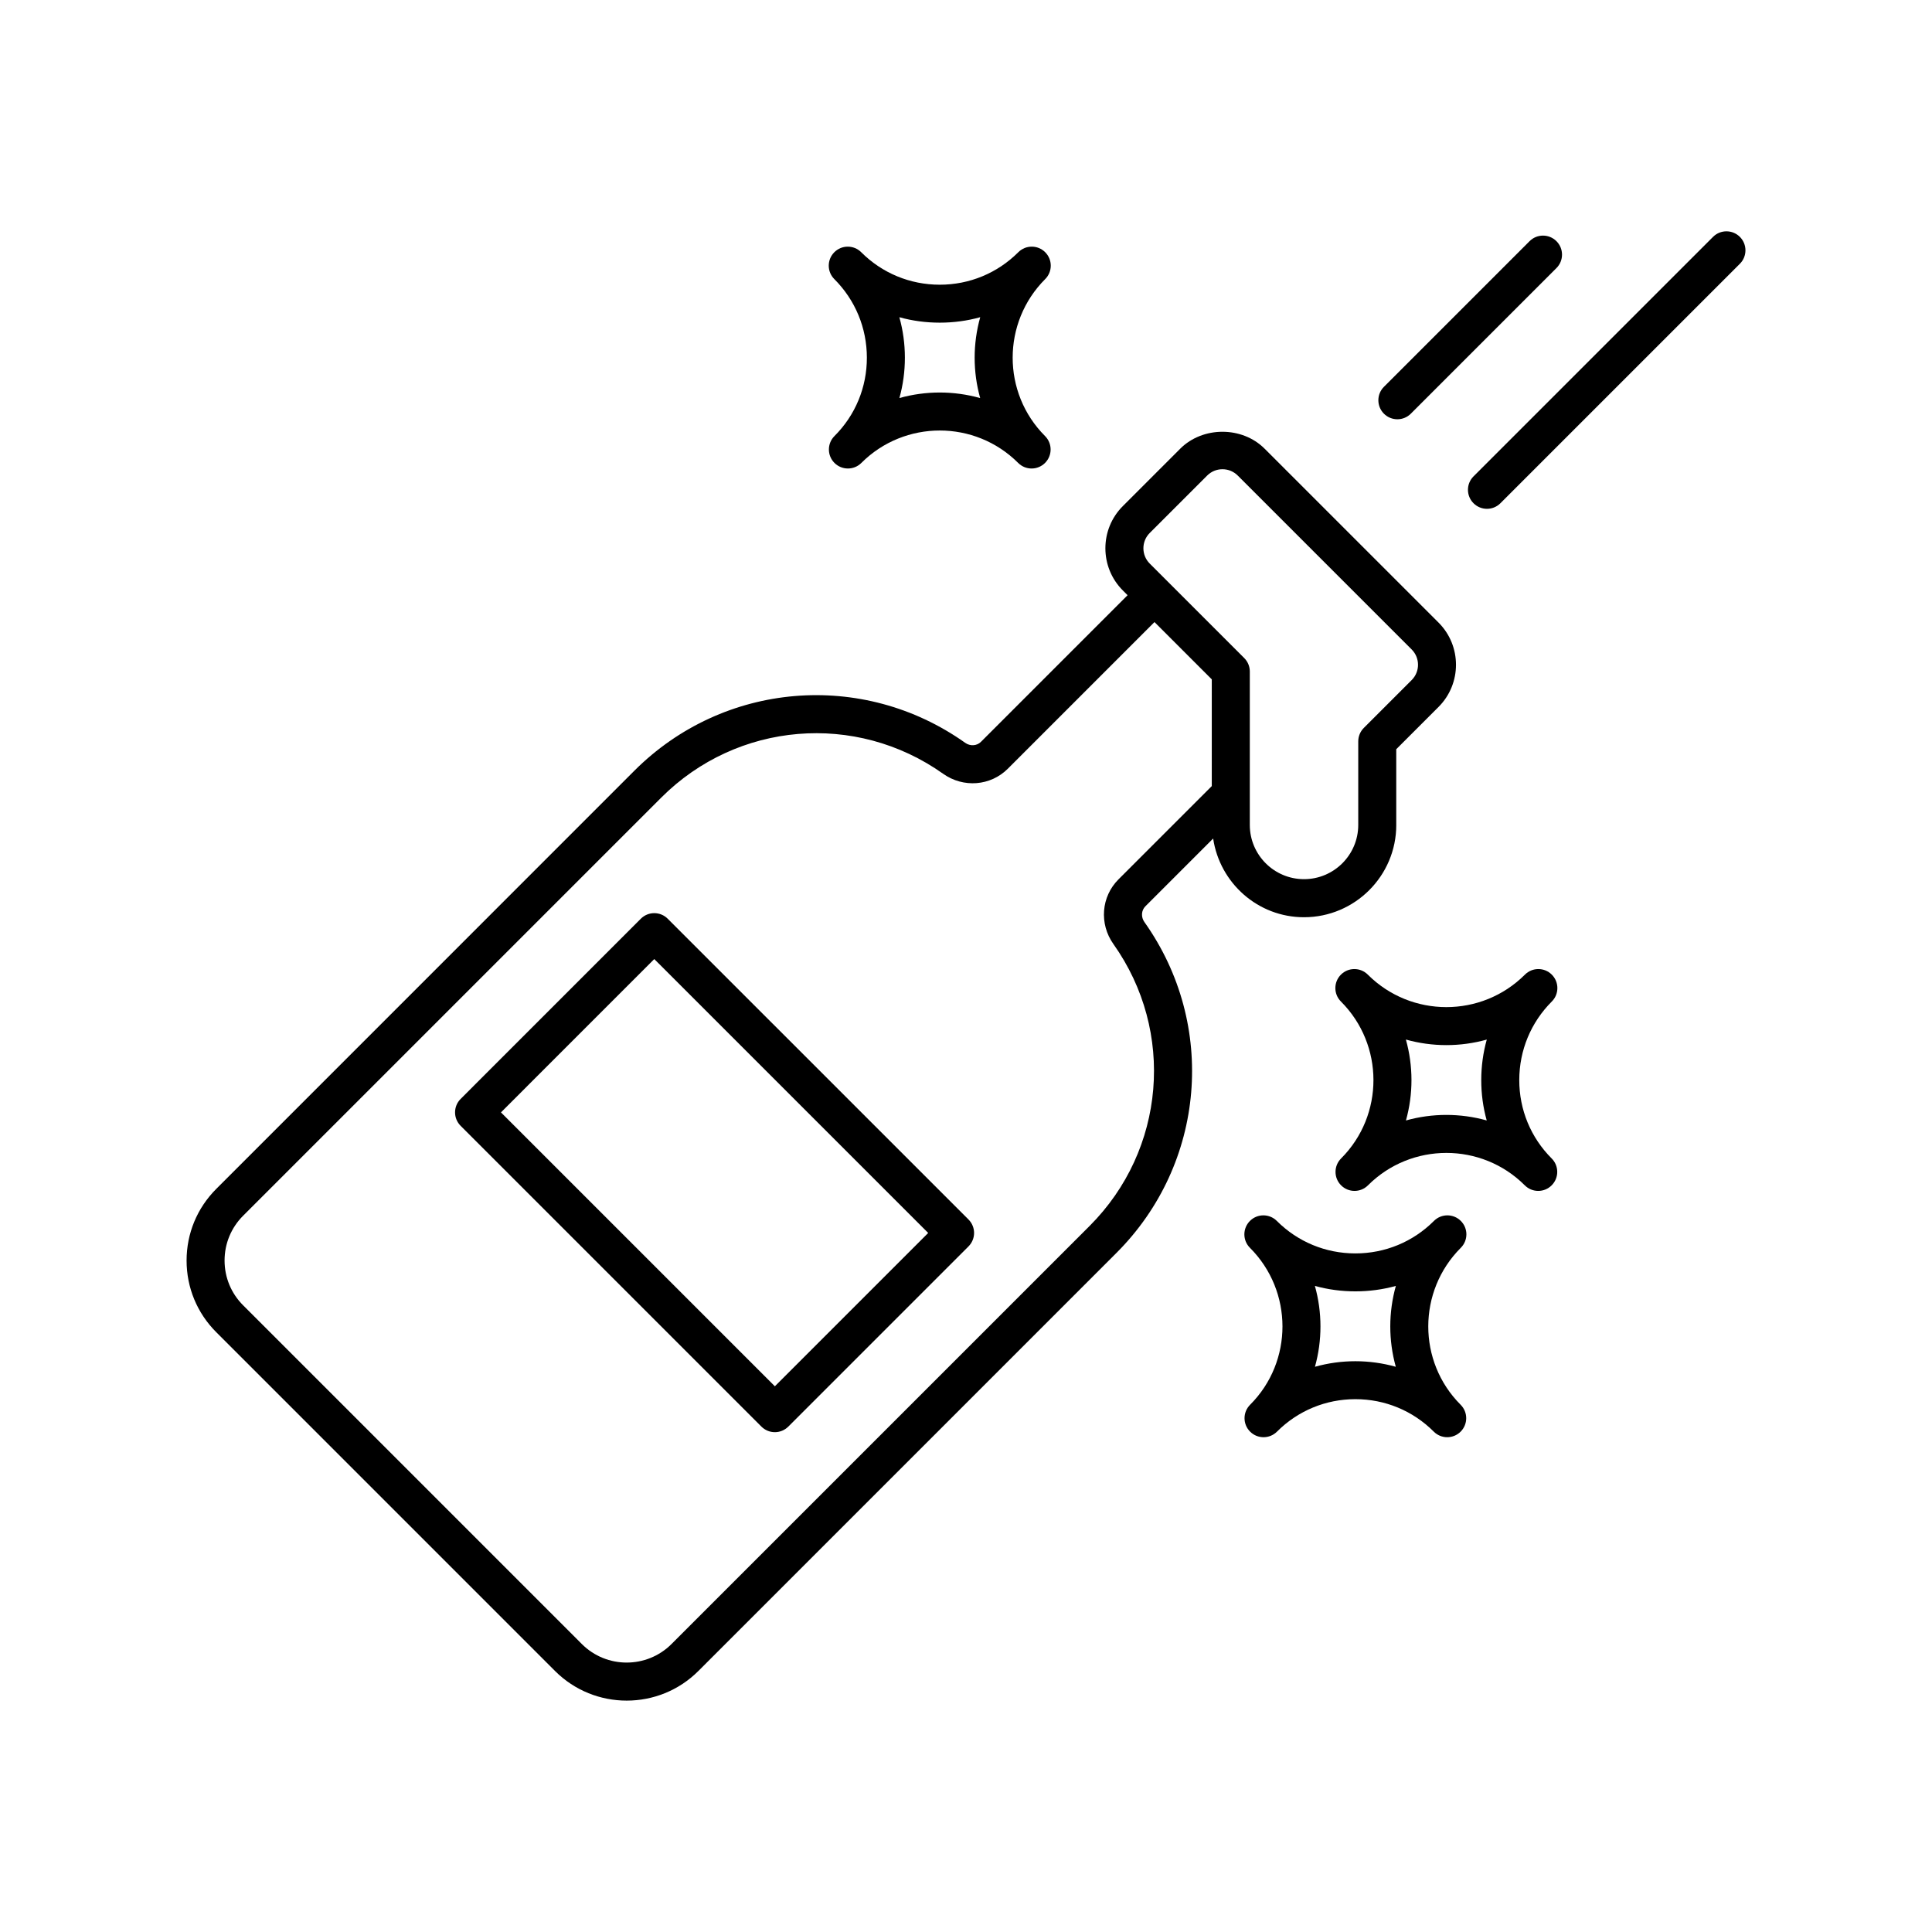
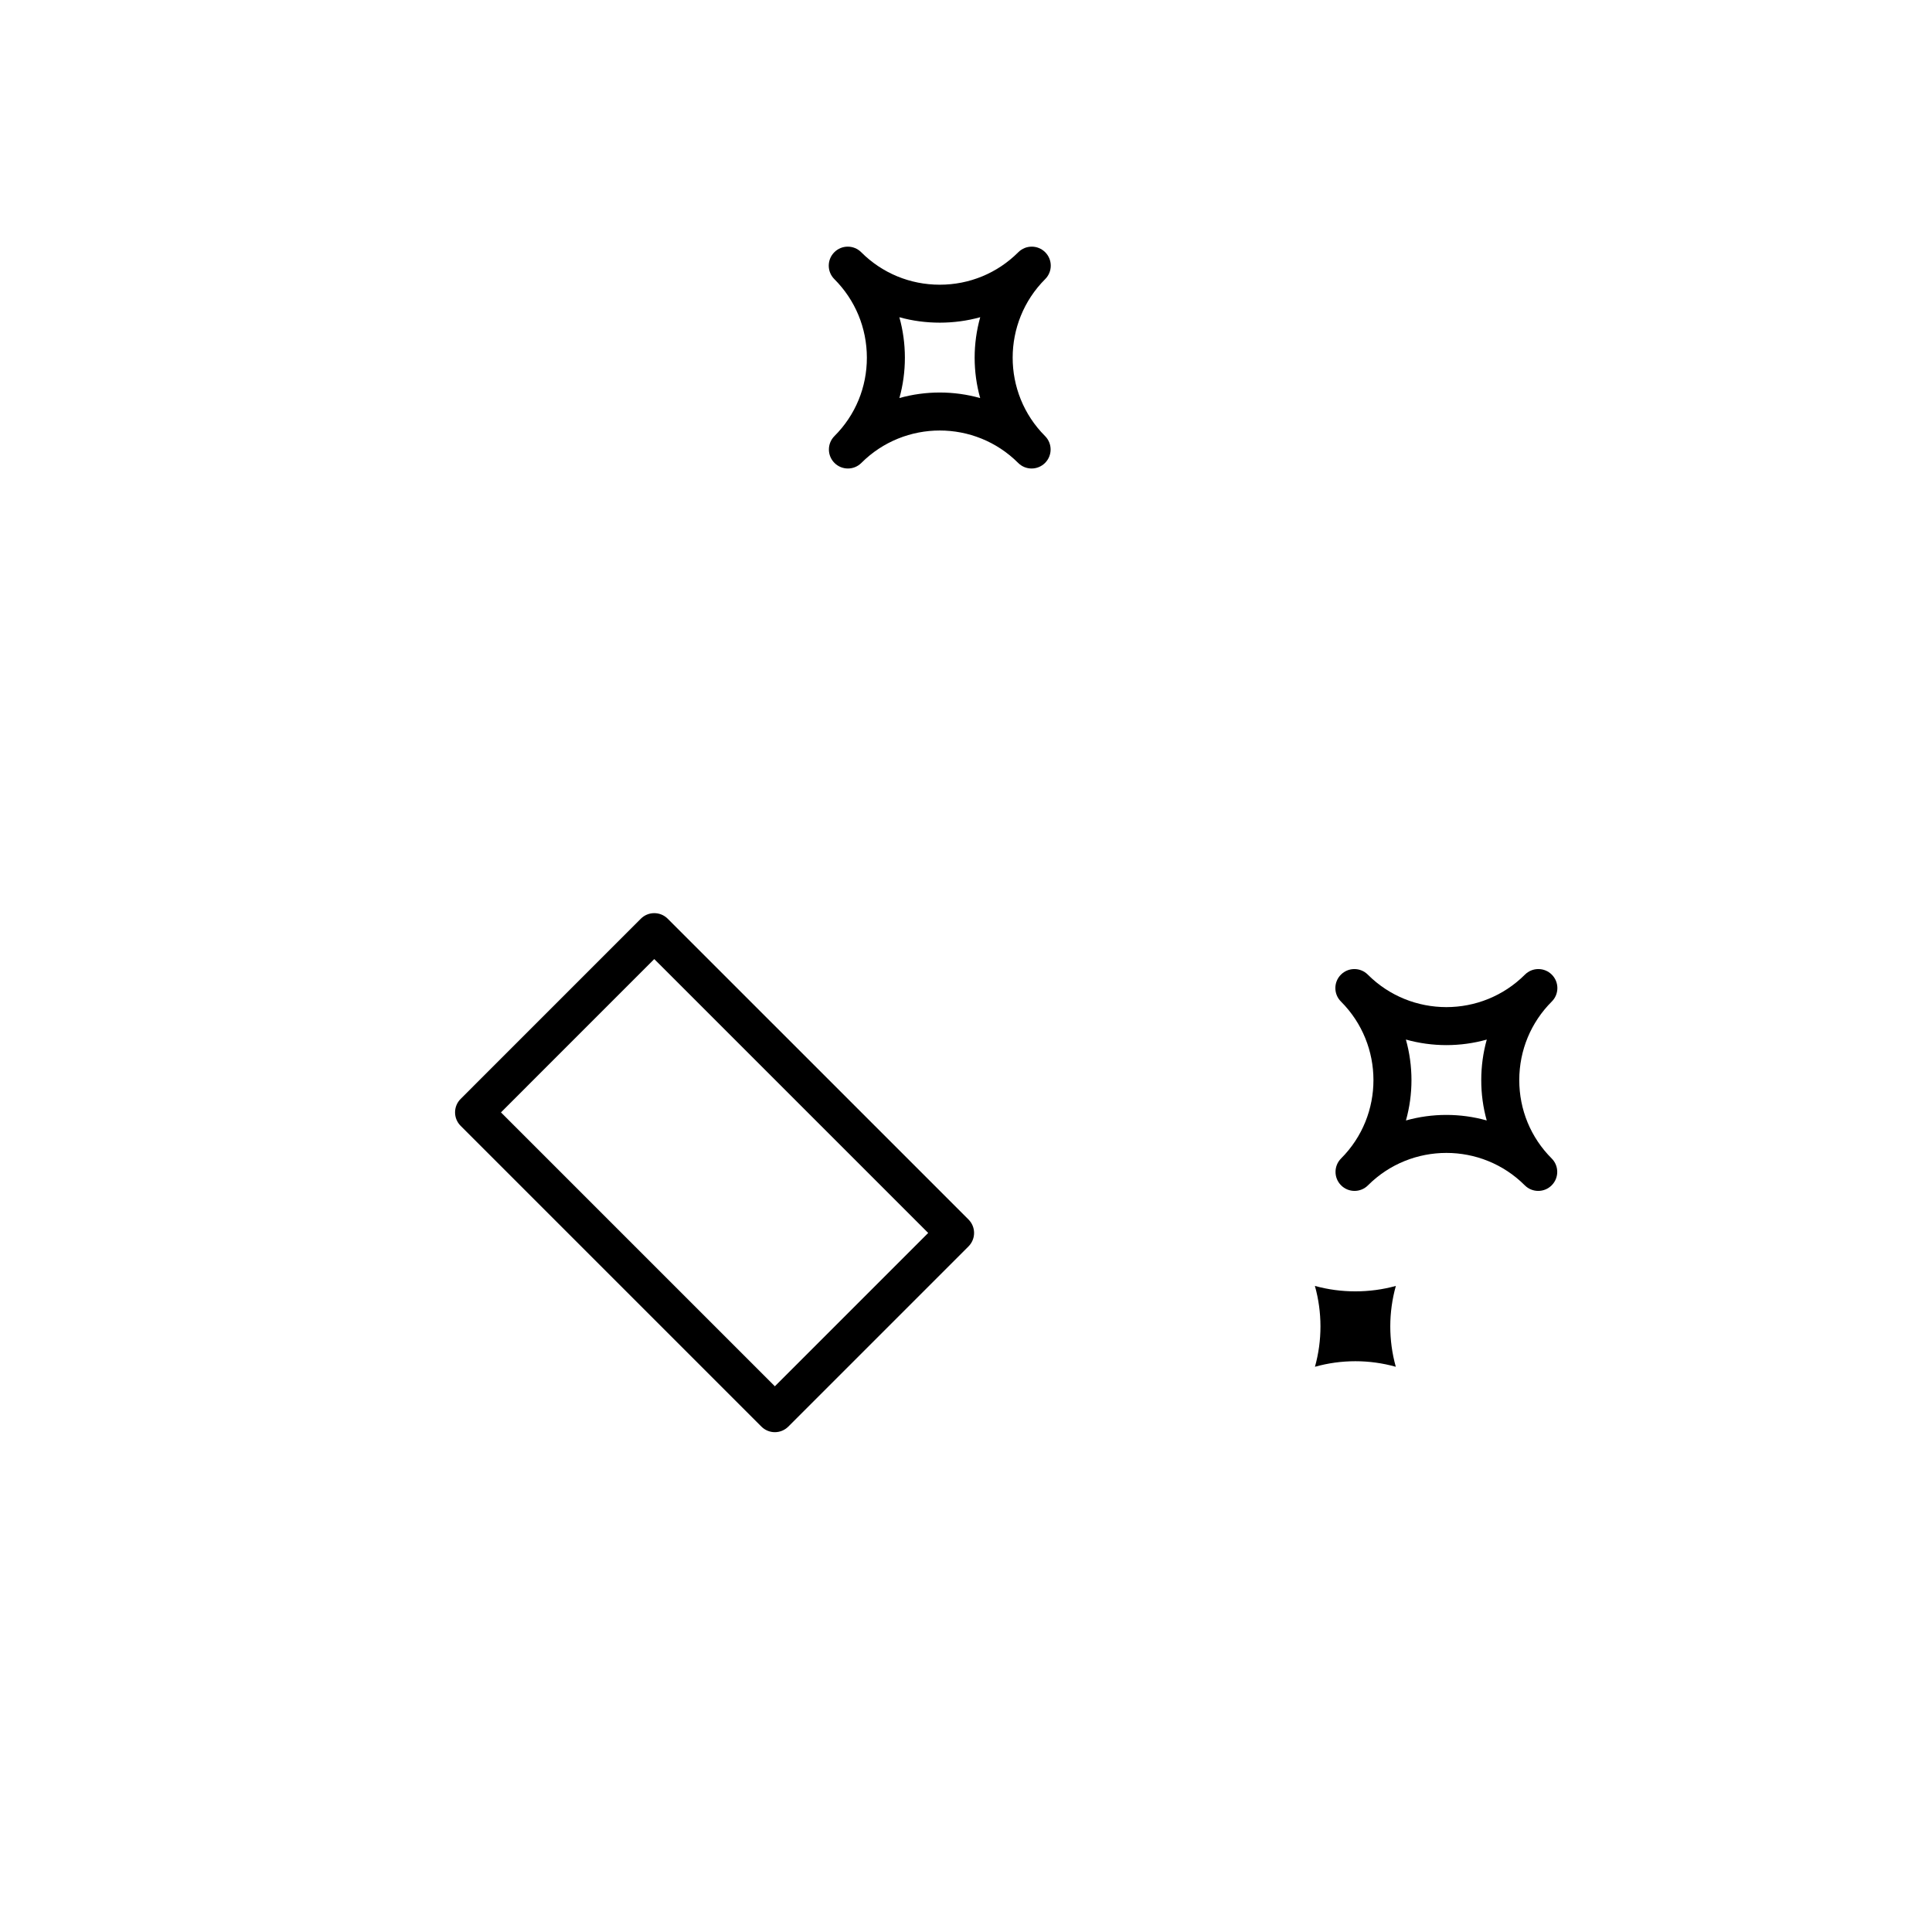
<svg xmlns="http://www.w3.org/2000/svg" fill="#000000" width="800px" height="800px" version="1.1" viewBox="144 144 512 512">
  <g>
    <path d="m556.72 405.85c0-1.289-0.492-2.578-1.477-3.562-1.969-1.969-5.156-1.969-7.125 0-11.484 11.477-30.148 11.477-41.633 0-1.969-1.969-5.156-1.969-7.125 0-0.984 0.984-1.477 2.273-1.477 3.562 0 1.289 0.492 2.578 1.477 3.562 11.477 11.477 11.492 30.137 0.039 41.594-0.98 0.98-1.473 2.269-1.473 3.559s0.492 2.578 1.477 3.562c1.969 1.969 5.156 1.969 7.125 0 11.449-11.449 30.098-11.457 41.555 0 0.984 0.984 2.273 1.477 3.562 1.477 1.289 0 2.578-0.492 3.562-1.477s1.477-2.273 1.477-3.562c0-1.293-0.492-2.582-1.477-3.562-5.543-5.543-8.594-12.93-8.586-20.793 0.012-7.859 3.07-15.246 8.625-20.801 0.984-0.98 1.473-2.269 1.473-3.559zm-18.723 35.082c-7-1.957-14.426-1.953-21.406 0.004 1.957-7 1.953-14.441-0.016-21.445 7 1.965 14.445 1.969 21.438 0.008-0.965 3.438-1.461 7.031-1.465 10.703-0.008 3.68 0.484 7.281 1.449 10.73z" />
-     <path d="m532.61 471.12c0-1.289-0.492-2.578-1.477-3.562-1.969-1.969-5.156-1.969-7.125 0-5.551 5.551-12.945 8.609-20.82 8.609-7.871 0-15.266-3.059-20.816-8.609-1.969-1.969-5.156-1.969-7.125 0-0.984 0.984-1.477 2.273-1.477 3.562 0 1.289 0.492 2.578 1.477 3.562 11.477 11.48 11.5 30.141 0.043 41.594-0.984 0.984-1.477 2.273-1.477 3.562 0 1.289 0.492 2.578 1.477 3.562 1.969 1.969 5.156 1.969 7.125 0 5.551-5.551 12.93-8.605 20.773-8.605 7.848 0 15.227 3.055 20.777 8.605 0.984 0.984 2.273 1.477 3.562 1.477 1.289 0 2.578-0.492 3.562-1.477 0.98-0.984 1.473-2.273 1.473-3.562 0-1.289-0.492-2.578-1.477-3.562-11.453-11.453-11.434-30.113 0.043-41.594 0.988-0.984 1.48-2.273 1.48-3.562zm-18.707 35.09c-3.5-0.98-7.106-1.473-10.715-1.473-3.606 0-7.211 0.488-10.711 1.473 1.953-6.996 1.949-14.43-0.016-21.43 6.902 1.926 14.562 1.922 21.457 0-1.965 7-1.969 14.434-0.016 21.43z" />
+     <path d="m532.61 471.12zm-18.707 35.09c-3.5-0.98-7.106-1.473-10.715-1.473-3.606 0-7.211 0.488-10.711 1.473 1.953-6.996 1.949-14.43-0.016-21.43 6.902 1.926 14.562 1.922 21.457 0-1.965 7-1.969 14.434-0.016 21.43z" />
    <path d="m373.73 238.77c0.012 7.859-3.039 15.246-8.586 20.789-0.984 0.98-1.477 2.269-1.477 3.562 0 1.289 0.492 2.578 1.477 3.562 1.969 1.969 5.156 1.969 7.125 0 11.465-11.457 30.102-11.453 41.555 0 0.984 0.984 2.273 1.477 3.562 1.477 1.289 0 2.578-0.492 3.562-1.477 0.984-0.984 1.477-2.273 1.477-3.562 0-1.289-0.492-2.578-1.477-3.562-11.453-11.457-11.438-30.117 0.039-41.594 0.984-0.984 1.477-2.273 1.477-3.562 0-1.289-0.492-2.578-1.477-3.562-1.969-1.969-5.156-1.969-7.125 0-5.551 5.551-12.945 8.609-20.816 8.609-7.871 0-15.266-3.059-20.816-8.609-1.969-1.969-5.156-1.969-7.125 0-0.984 0.984-1.477 2.273-1.477 3.562 0 1.289 0.492 2.578 1.477 3.562 5.555 5.555 8.613 12.945 8.625 20.805zm30.039-10.707c-1.965 7-1.969 14.434-0.012 21.43-3.5-0.98-7.106-1.473-10.715-1.473-3.598 0-7.199 0.488-10.691 1.465 0.965-3.449 1.457-7.051 1.453-10.73-0.004-3.664-0.5-7.254-1.465-10.688 6.898 1.926 14.555 1.922 21.43-0.004z" />
-     <path d="m514.02 362.62v-20.066l11.211-11.211c6.16-6.16 6.16-16.184 0-22.348l-46.102-46.094c-5.953-5.965-16.367-5.973-22.348 0l-15.223 15.223c-6.16 6.164-6.16 16.184 0 22.348l1.262 1.262-38.863 38.863c-1.098 1.094-2.856 1.199-4.176 0.254-27.211-19.305-64.074-16.195-87.664 7.391l-110.8 110.82c-5.078 5.074-7.871 11.82-7.871 18.996 0 7.176 2.793 13.922 7.871 18.996l89.766 89.77c5.238 5.238 12.117 7.856 18.996 7.856 6.883 0 13.762-2.617 19-7.856l110.81-110.81c23.59-23.59 26.699-60.457 7.394-87.656-0.945-1.332-0.836-3.086 0.254-4.18l17.961-17.961c1.754 11.77 11.832 20.859 24.078 20.859 13.48-0.004 24.449-10.969 24.449-24.449zm-48.887-10.297-24.723 24.719c-4.582 4.578-5.144 11.785-1.348 17.137 16.453 23.18 13.801 54.598-6.301 74.703l-110.81 110.81c-6.539 6.535-17.199 6.551-23.75 0l-89.766-89.77c-3.176-3.168-4.922-7.387-4.922-11.871s1.746-8.699 4.922-11.875l110.81-110.81c20.113-20.102 51.527-22.75 74.707-6.301 5.359 3.801 12.566 3.227 17.137-1.348l38.863-38.863 15.184 15.184zm10.078 10.297v-40.668c0-1.336-0.531-2.617-1.477-3.562l-20.219-20.215-4.828-4.828c-2.231-2.231-2.231-5.867 0-8.098l15.223-15.219c1.082-1.082 2.519-1.68 4.051-1.68s2.965 0.594 4.051 1.676l46.102 46.094c2.231 2.234 2.234 5.867 0 8.098l-12.688 12.688c-0.945 0.945-1.477 2.227-1.477 3.562v22.152c0 7.922-6.445 14.367-14.367 14.367-7.926 0.004-14.371-6.441-14.371-14.367z" />
-     <path d="m514.32 255.11c1.289 0 2.578-0.492 3.562-1.477l38.594-38.594c1.969-1.969 1.969-5.156 0-7.125s-5.156-1.969-7.125 0l-38.594 38.594c-1.969 1.969-1.969 5.156 0 7.125 0.984 0.984 2.273 1.477 3.562 1.477z" />
-     <path d="m605.09 206.78c-1.969-1.969-5.156-1.969-7.125 0l-63.465 63.461c-1.969 1.969-1.969 5.156 0 7.125 0.984 0.984 2.273 1.477 3.562 1.477 1.289 0 2.578-0.492 3.562-1.477l63.465-63.465c1.965-1.965 1.965-5.156 0-7.121z" />
    <path d="m320.95 387.47c-1.969-1.969-5.156-1.969-7.125 0l-47.754 47.758c-1.969 1.969-1.969 5.156 0 7.125l79.711 79.711c0.945 0.945 2.223 1.477 3.562 1.477s2.617-0.531 3.562-1.477l47.758-47.758c0.945-0.945 1.477-2.227 1.477-3.562 0-1.336-0.531-2.617-1.477-3.562zm28.395 123.91-72.586-72.586 40.629-40.633 72.59 72.586z" />
  </g>
</svg>